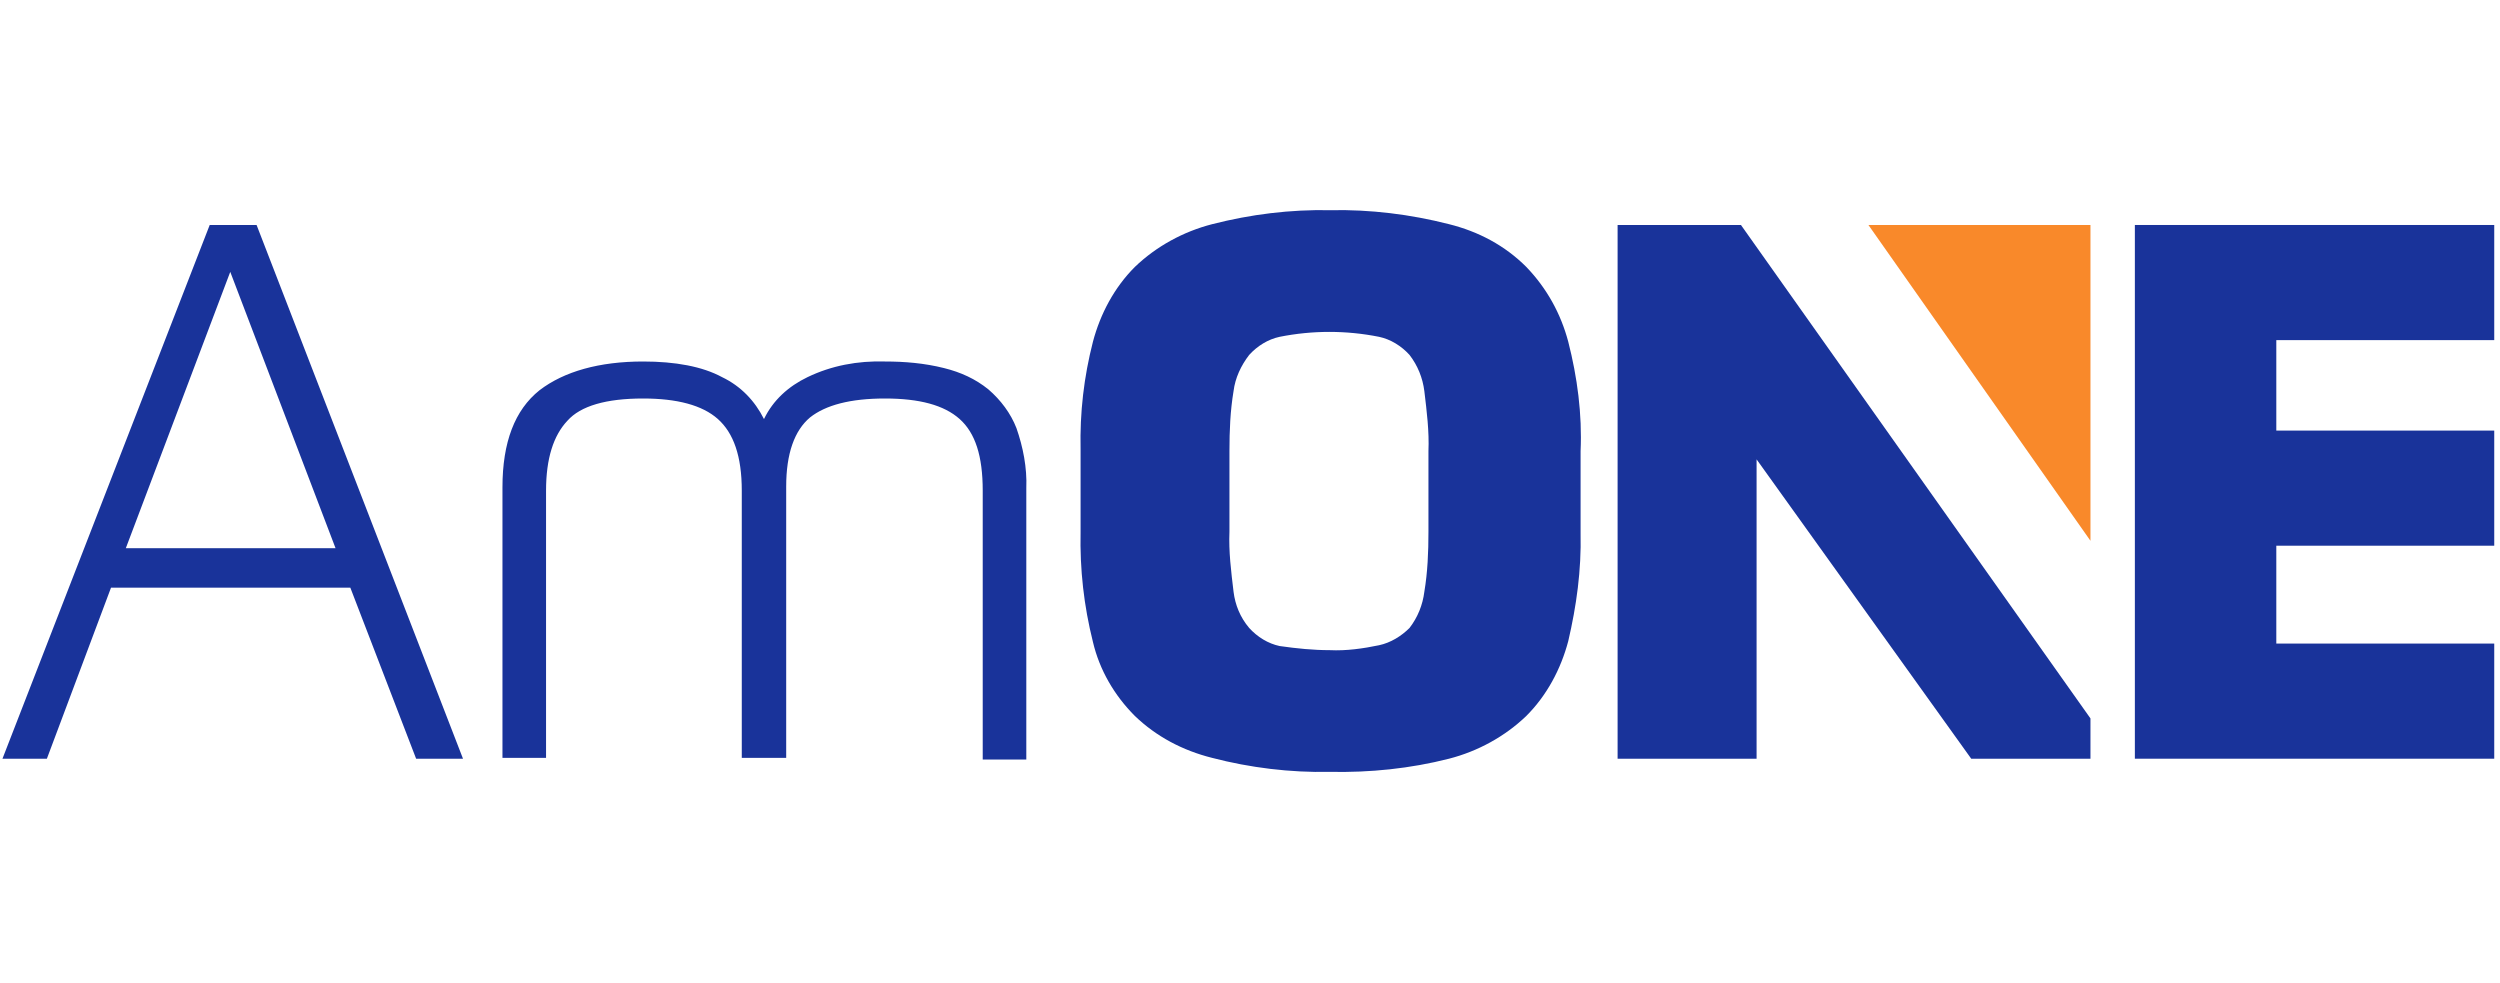
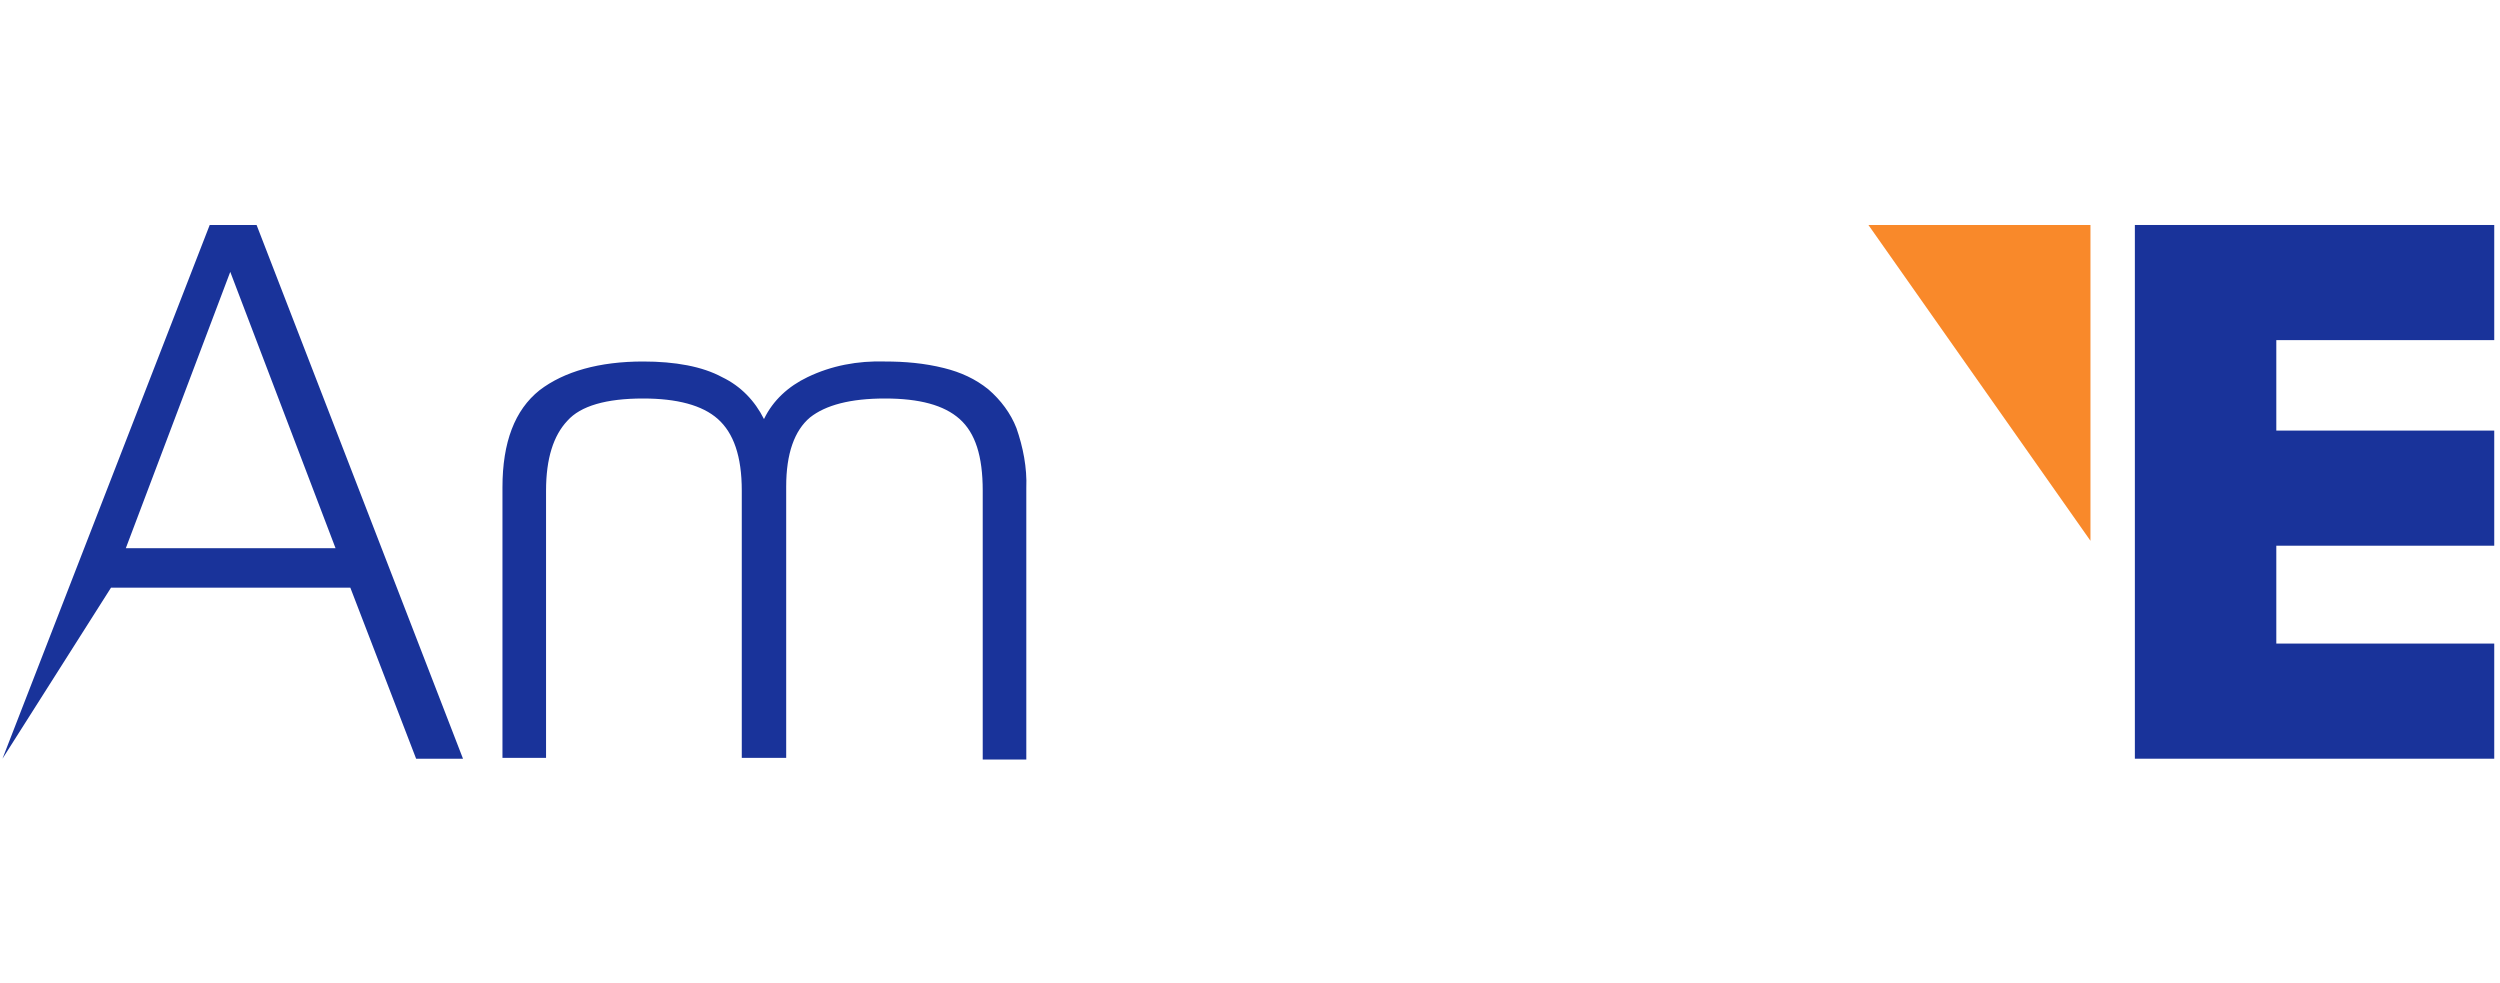
<svg xmlns="http://www.w3.org/2000/svg" width="145px" height="57px" viewBox="0 0 145 57" version="1.1">
  <title>amone</title>
  <desc>Created with Sketch.</desc>
  <g id="amone" stroke="none" stroke-width="1" fill="none" fill-rule="evenodd">
    <g id="logo" transform="translate(0, 12)" fill-rule="nonzero">
-       <rect id="Rectangle" fill-opacity="0" fill="#D8D8D8" x="0" y="0" width="145" height="32.911" />
      <g id="amone-(1)">
-         <path d="M20.319,22.084 L6.439,22.084 L2.719,32.005 L0.143,32.005 L12.163,1.049 L14.882,1.049 L26.854,32.005 L24.135,32.005 L20.319,22.084 Z M7.298,19.794 L19.461,19.794 L13.355,3.768 L7.298,19.794 Z" id="Shape" fill="#19339A" />
+         <path d="M20.319,22.084 L6.439,22.084 L0.143,32.005 L12.163,1.049 L14.882,1.049 L26.854,32.005 L24.135,32.005 L20.319,22.084 Z M7.298,19.794 L19.461,19.794 L13.355,3.768 L7.298,19.794 Z" id="Shape" fill="#19339A" />
        <path d="M29.143,32.005 L29.143,16.265 C29.143,13.641 29.859,11.781 31.289,10.637 C32.72,9.539 34.771,8.967 37.299,8.967 C39.16,8.967 40.734,9.253 41.878,9.873 C42.975,10.398 43.786,11.257 44.311,12.306 C44.836,11.209 45.742,10.398 46.839,9.873 C48.222,9.206 49.748,8.919 51.322,8.967 C52.467,8.967 53.612,9.062 54.757,9.349 C55.711,9.587 56.569,9.969 57.332,10.589 C58.048,11.209 58.62,11.972 58.954,12.831 C59.336,13.928 59.574,15.12 59.526,16.312 L59.526,32.053 L56.998,32.053 L56.998,16.456 C56.998,14.452 56.569,13.117 55.663,12.306 C54.757,11.495 53.326,11.113 51.322,11.113 C49.319,11.113 47.888,11.495 46.982,12.211 C46.076,12.974 45.599,14.309 45.599,16.217 L45.599,31.957 L43.023,31.957 L43.023,16.456 C43.023,14.452 42.546,13.117 41.64,12.306 C40.734,11.495 39.255,11.113 37.299,11.113 C35.153,11.113 33.674,11.543 32.911,12.401 C32.1,13.26 31.671,14.595 31.671,16.456 L31.671,31.957 L29.143,31.957 L29.143,32.005 Z" id="Path" fill="#19339A" />
-         <path d="M77.127,32.768 C74.837,32.816 72.5,32.53 70.306,31.957 C68.589,31.528 67.062,30.717 65.822,29.525 C64.63,28.332 63.771,26.854 63.39,25.232 C62.865,23.133 62.627,21.035 62.674,18.84 L62.674,14.071 C62.627,11.924 62.865,9.873 63.39,7.822 C63.819,6.201 64.63,4.674 65.822,3.482 C67.062,2.289 68.637,1.431 70.306,1.002 C72.548,0.429 74.837,0.143 77.174,0.191 C79.464,0.143 81.801,0.429 84.043,1.002 C85.76,1.431 87.286,2.242 88.526,3.482 C89.719,4.722 90.53,6.201 90.959,7.822 C91.484,9.873 91.77,12.02 91.674,14.166 L91.674,18.936 C91.722,21.082 91.436,23.133 90.959,25.184 C90.53,26.806 89.719,28.332 88.526,29.525 C87.286,30.717 85.712,31.576 84.043,32.005 C81.801,32.577 79.464,32.816 77.127,32.768 Z M77.127,25.709 C78.081,25.757 79.082,25.613 79.988,25.423 C80.656,25.28 81.276,24.898 81.753,24.421 C82.23,23.801 82.516,23.086 82.612,22.322 C82.803,21.178 82.85,20.033 82.85,18.84 L82.85,14.166 C82.898,13.021 82.755,11.877 82.612,10.684 C82.516,9.921 82.23,9.206 81.753,8.586 C81.276,8.061 80.656,7.679 79.988,7.536 C78.081,7.155 76.125,7.155 74.217,7.536 C73.549,7.679 72.929,8.061 72.452,8.586 C71.975,9.206 71.641,9.921 71.546,10.684 C71.355,11.829 71.308,12.974 71.308,14.166 L71.308,18.84 C71.26,19.985 71.403,21.13 71.546,22.322 C71.641,23.086 71.928,23.801 72.452,24.421 C72.929,24.946 73.549,25.327 74.217,25.47 C75.219,25.613 76.173,25.709 77.127,25.709 Z" id="Shape" fill="#19339A" />
-         <polygon id="Path" fill="#19339A" points="100.975 1.049 93.821 1.049 93.821 32.005 101.882 32.005 101.882 14.643 114.331 32.005 121.247 32.005 121.247 29.668" />
        <polygon id="Path" fill="#F9892A" points="121.247 1.049 108.368 1.049 121.247 19.365" />
        <polygon id="Path" fill="#19339A" points="144.666 12.974 132.026 12.974 132.026 7.727 144.666 7.727 144.666 1.049 123.822 1.049 123.822 32.005 144.666 32.005 144.666 25.327 132.026 25.327 132.026 19.651 144.666 19.651" />
      </g>
    </g>
  </g>
</svg>